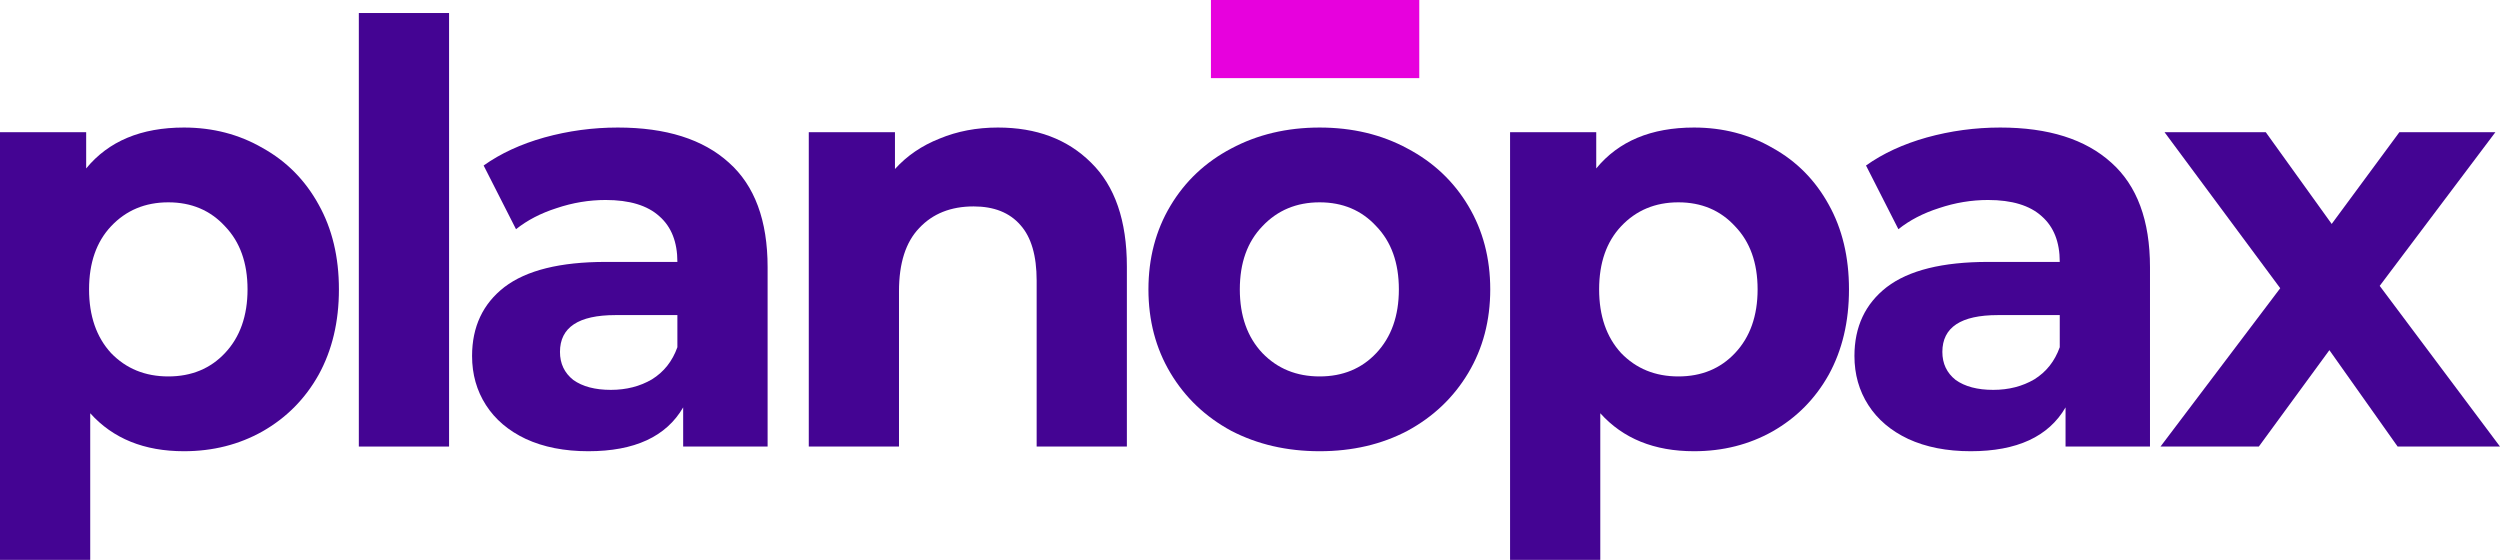
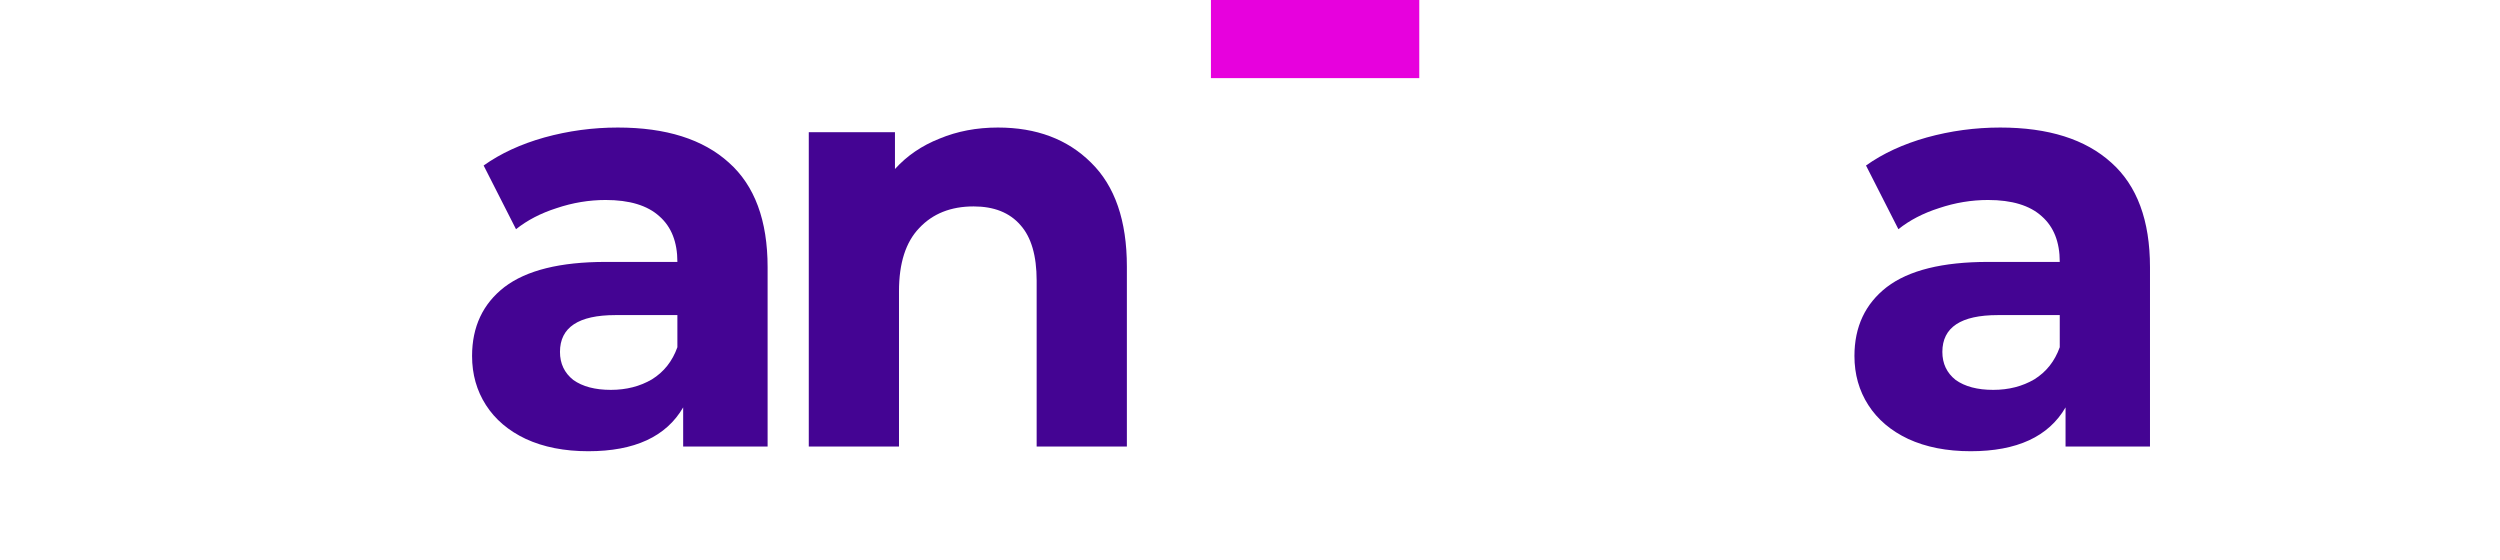
<svg xmlns="http://www.w3.org/2000/svg" width="192" height="43" viewBox="0 0 192 43" fill="none">
-   <path d="M14.125 9.795C16.346 9.795 18.36 10.318 20.166 11.365C22.002 12.383 23.438 13.833 24.474 15.718C25.511 17.573 26.029 19.741 26.029 22.224C26.029 24.707 25.511 26.891 24.474 28.776C23.438 30.63 22.002 32.081 20.166 33.128C18.36 34.145 16.346 34.654 14.125 34.654C11.075 34.654 8.676 33.682 6.929 31.737V43H0V10.154H6.618V12.936C8.336 10.842 10.838 9.795 14.125 9.795ZM12.926 28.91C14.702 28.91 16.153 28.312 17.279 27.115C18.433 25.889 19.011 24.259 19.011 22.224C19.011 20.19 18.433 18.575 17.279 17.378C16.153 16.152 14.702 15.539 12.926 15.539C11.149 15.539 9.683 16.152 8.528 17.378C7.403 18.575 6.84 20.19 6.84 22.224C6.84 24.259 7.403 25.889 8.528 27.115C9.683 28.312 11.149 28.91 12.926 28.91Z" fill="#440493" />
-   <path d="M27.558 1H34.488V34.295H27.558V1Z" fill="#440493" />
  <path d="M47.448 9.795C51.15 9.795 53.992 10.692 55.976 12.487C57.96 14.252 58.952 16.93 58.952 20.519V34.295H52.467V31.288C51.164 33.532 48.736 34.654 45.183 34.654C43.347 34.654 41.748 34.34 40.386 33.712C39.053 33.083 38.031 32.216 37.321 31.109C36.61 30.002 36.255 28.746 36.255 27.34C36.255 25.096 37.084 23.331 38.742 22.045C40.43 20.759 43.021 20.115 46.515 20.115H52.023C52.023 18.59 51.564 17.423 50.646 16.615C49.728 15.778 48.351 15.359 46.515 15.359C45.242 15.359 43.983 15.568 42.74 15.987C41.526 16.376 40.489 16.915 39.63 17.603L37.143 12.711C38.446 11.784 40.001 11.066 41.807 10.558C43.643 10.049 45.523 9.795 47.448 9.795ZM46.915 29.942C48.099 29.942 49.151 29.673 50.069 29.135C50.987 28.566 51.638 27.744 52.023 26.667V24.199H47.27C44.428 24.199 43.006 25.141 43.006 27.026C43.006 27.923 43.347 28.641 44.028 29.18C44.739 29.688 45.701 29.942 46.915 29.942Z" fill="#440493" />
  <path d="M76.639 9.795C79.6 9.795 81.984 10.692 83.79 12.487C85.626 14.282 86.544 16.944 86.544 20.474V34.295H79.615V21.551C79.615 19.637 79.201 18.216 78.371 17.288C77.542 16.331 76.343 15.853 74.773 15.853C73.026 15.853 71.635 16.406 70.598 17.513C69.562 18.59 69.043 20.205 69.043 22.359V34.295H62.114V10.154H68.733V12.981C69.651 11.964 70.791 11.186 72.153 10.647C73.515 10.079 75.01 9.795 76.639 9.795Z" fill="#440493" />
-   <path d="M101.347 34.654C98.83 34.654 96.565 34.13 94.551 33.083C92.567 32.006 91.013 30.526 89.888 28.641C88.762 26.756 88.2 24.617 88.2 22.224C88.2 19.831 88.762 17.692 89.888 15.808C91.013 13.923 92.567 12.457 94.551 11.41C96.565 10.333 98.83 9.795 101.347 9.795C103.864 9.795 106.115 10.333 108.099 11.41C110.083 12.457 111.638 13.923 112.763 15.808C113.888 17.692 114.451 19.831 114.451 22.224C114.451 24.617 113.888 26.756 112.763 28.641C111.638 30.526 110.083 32.006 108.099 33.083C106.115 34.13 103.864 34.654 101.347 34.654ZM101.347 28.91C103.124 28.91 104.575 28.312 105.7 27.115C106.855 25.889 107.433 24.259 107.433 22.224C107.433 20.19 106.855 18.575 105.7 17.378C104.575 16.152 103.124 15.539 101.347 15.539C99.571 15.539 98.105 16.152 96.95 17.378C95.795 18.575 95.218 20.19 95.218 22.224C95.218 24.259 95.795 25.889 96.95 27.115C98.105 28.312 99.571 28.91 101.347 28.91Z" fill="#440493" />
-   <path d="M130.098 9.795C132.319 9.795 134.333 10.318 136.139 11.365C137.975 12.383 139.411 13.833 140.448 15.718C141.484 17.573 142.002 19.741 142.002 22.224C142.002 24.707 141.484 26.891 140.448 28.776C139.411 30.63 137.975 32.081 136.139 33.128C134.333 34.145 132.319 34.654 130.098 34.654C127.048 34.654 124.649 33.682 122.902 31.737V43H115.973V10.154H122.591V12.936C124.309 10.842 126.811 9.795 130.098 9.795ZM128.899 28.91C130.676 28.91 132.126 28.312 133.252 27.115C134.407 25.889 134.984 24.259 134.984 22.224C134.984 20.19 134.407 18.575 133.252 17.378C132.126 16.152 130.676 15.539 128.899 15.539C127.122 15.539 125.656 16.152 124.501 17.378C123.376 18.575 122.813 20.19 122.813 22.224C122.813 24.259 123.376 25.889 124.501 27.115C125.656 28.312 127.122 28.91 128.899 28.91Z" fill="#440493" />
  <path d="M153.614 9.795C157.316 9.795 160.159 10.692 162.143 12.487C164.127 14.252 165.119 16.93 165.119 20.519V34.295H158.634V31.288C157.331 33.532 154.902 34.654 151.349 34.654C149.513 34.654 147.914 34.34 146.552 33.712C145.219 33.083 144.198 32.216 143.487 31.109C142.776 30.002 142.421 28.746 142.421 27.34C142.421 25.096 143.25 23.331 144.908 22.045C146.596 20.759 149.187 20.115 152.682 20.115H158.189C158.189 18.59 157.73 17.423 156.812 16.615C155.895 15.778 154.518 15.359 152.682 15.359C151.408 15.359 150.15 15.568 148.906 15.987C147.692 16.376 146.656 16.915 145.797 17.603L143.309 12.711C144.612 11.784 146.167 11.066 147.973 10.558C149.809 10.049 151.69 9.795 153.614 9.795ZM153.081 29.942C154.266 29.942 155.317 29.673 156.235 29.135C157.153 28.566 157.804 27.744 158.189 26.667V24.199H153.437C150.594 24.199 149.173 25.141 149.173 27.026C149.173 27.923 149.513 28.641 150.194 29.18C150.905 29.688 151.867 29.942 153.081 29.942Z" fill="#440493" />
-   <path d="M184.138 34.295L178.897 26.891L173.478 34.295H165.927L175.121 22.135L166.237 10.154H174.011L179.074 17.199L184.271 10.154H191.645L182.761 21.955L192 34.295H184.138Z" fill="#440493" />
  <rect x="93" width="16" height="6" fill="#E701DD" />
</svg>